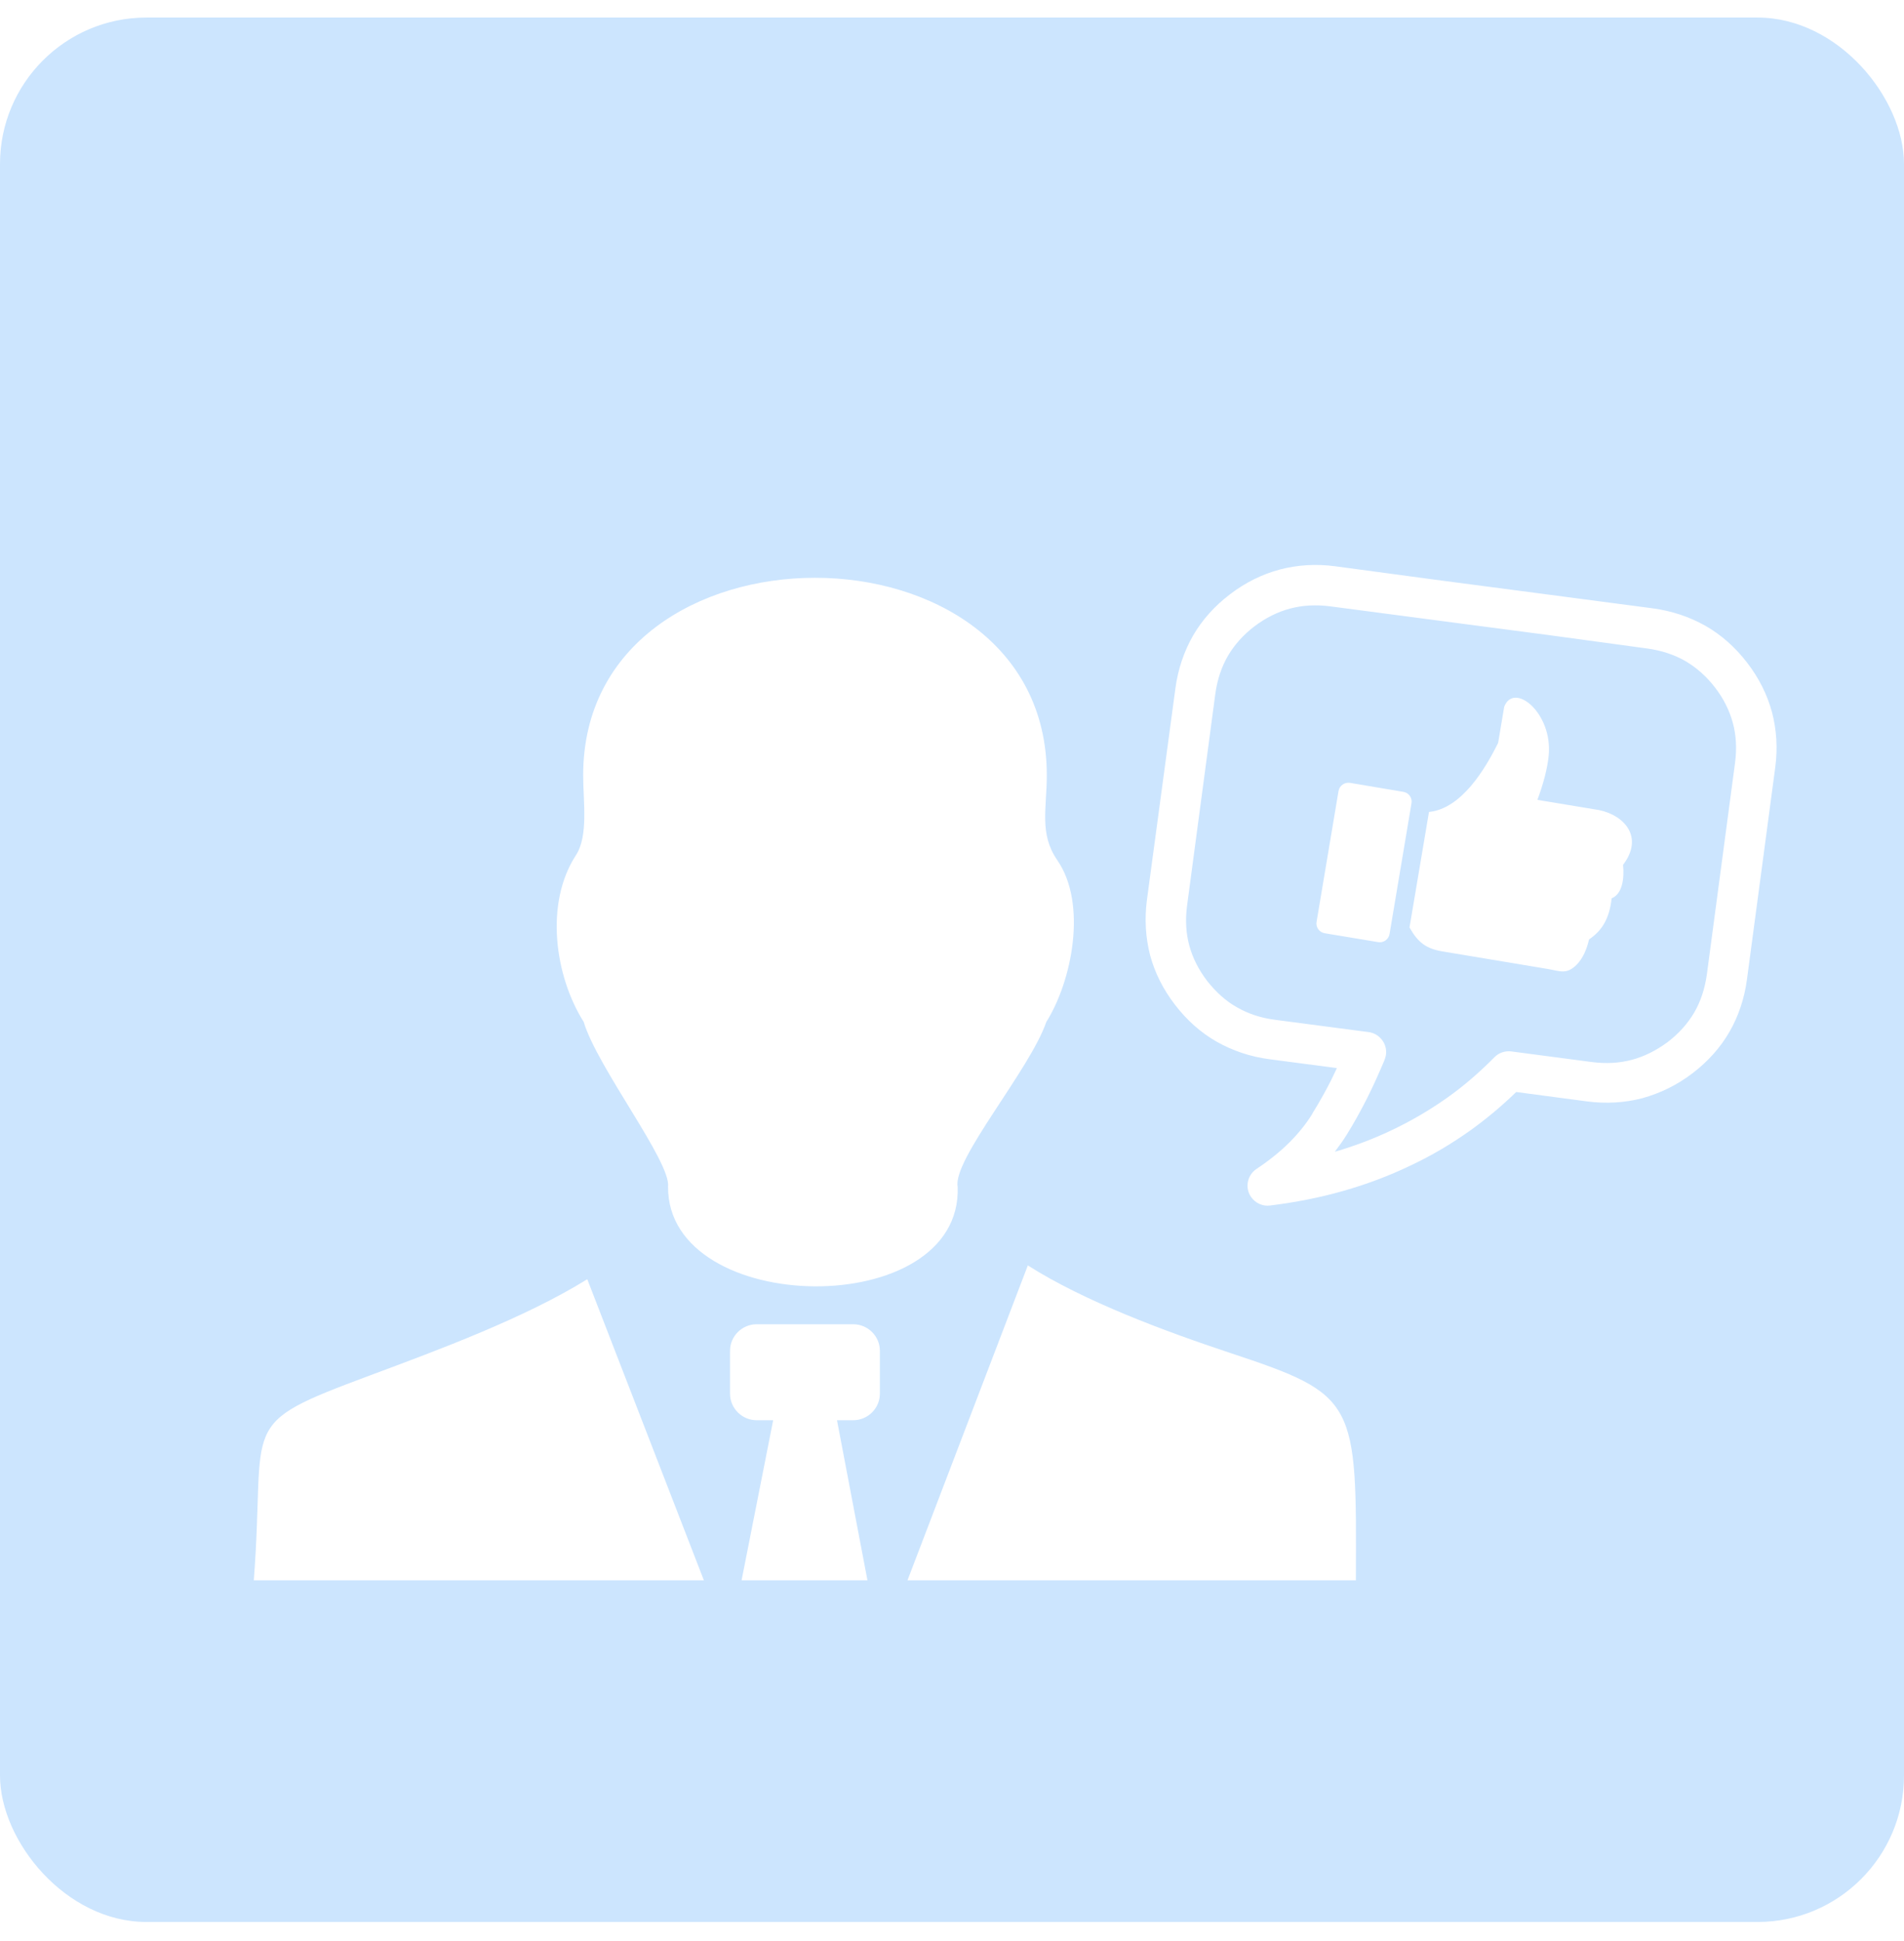
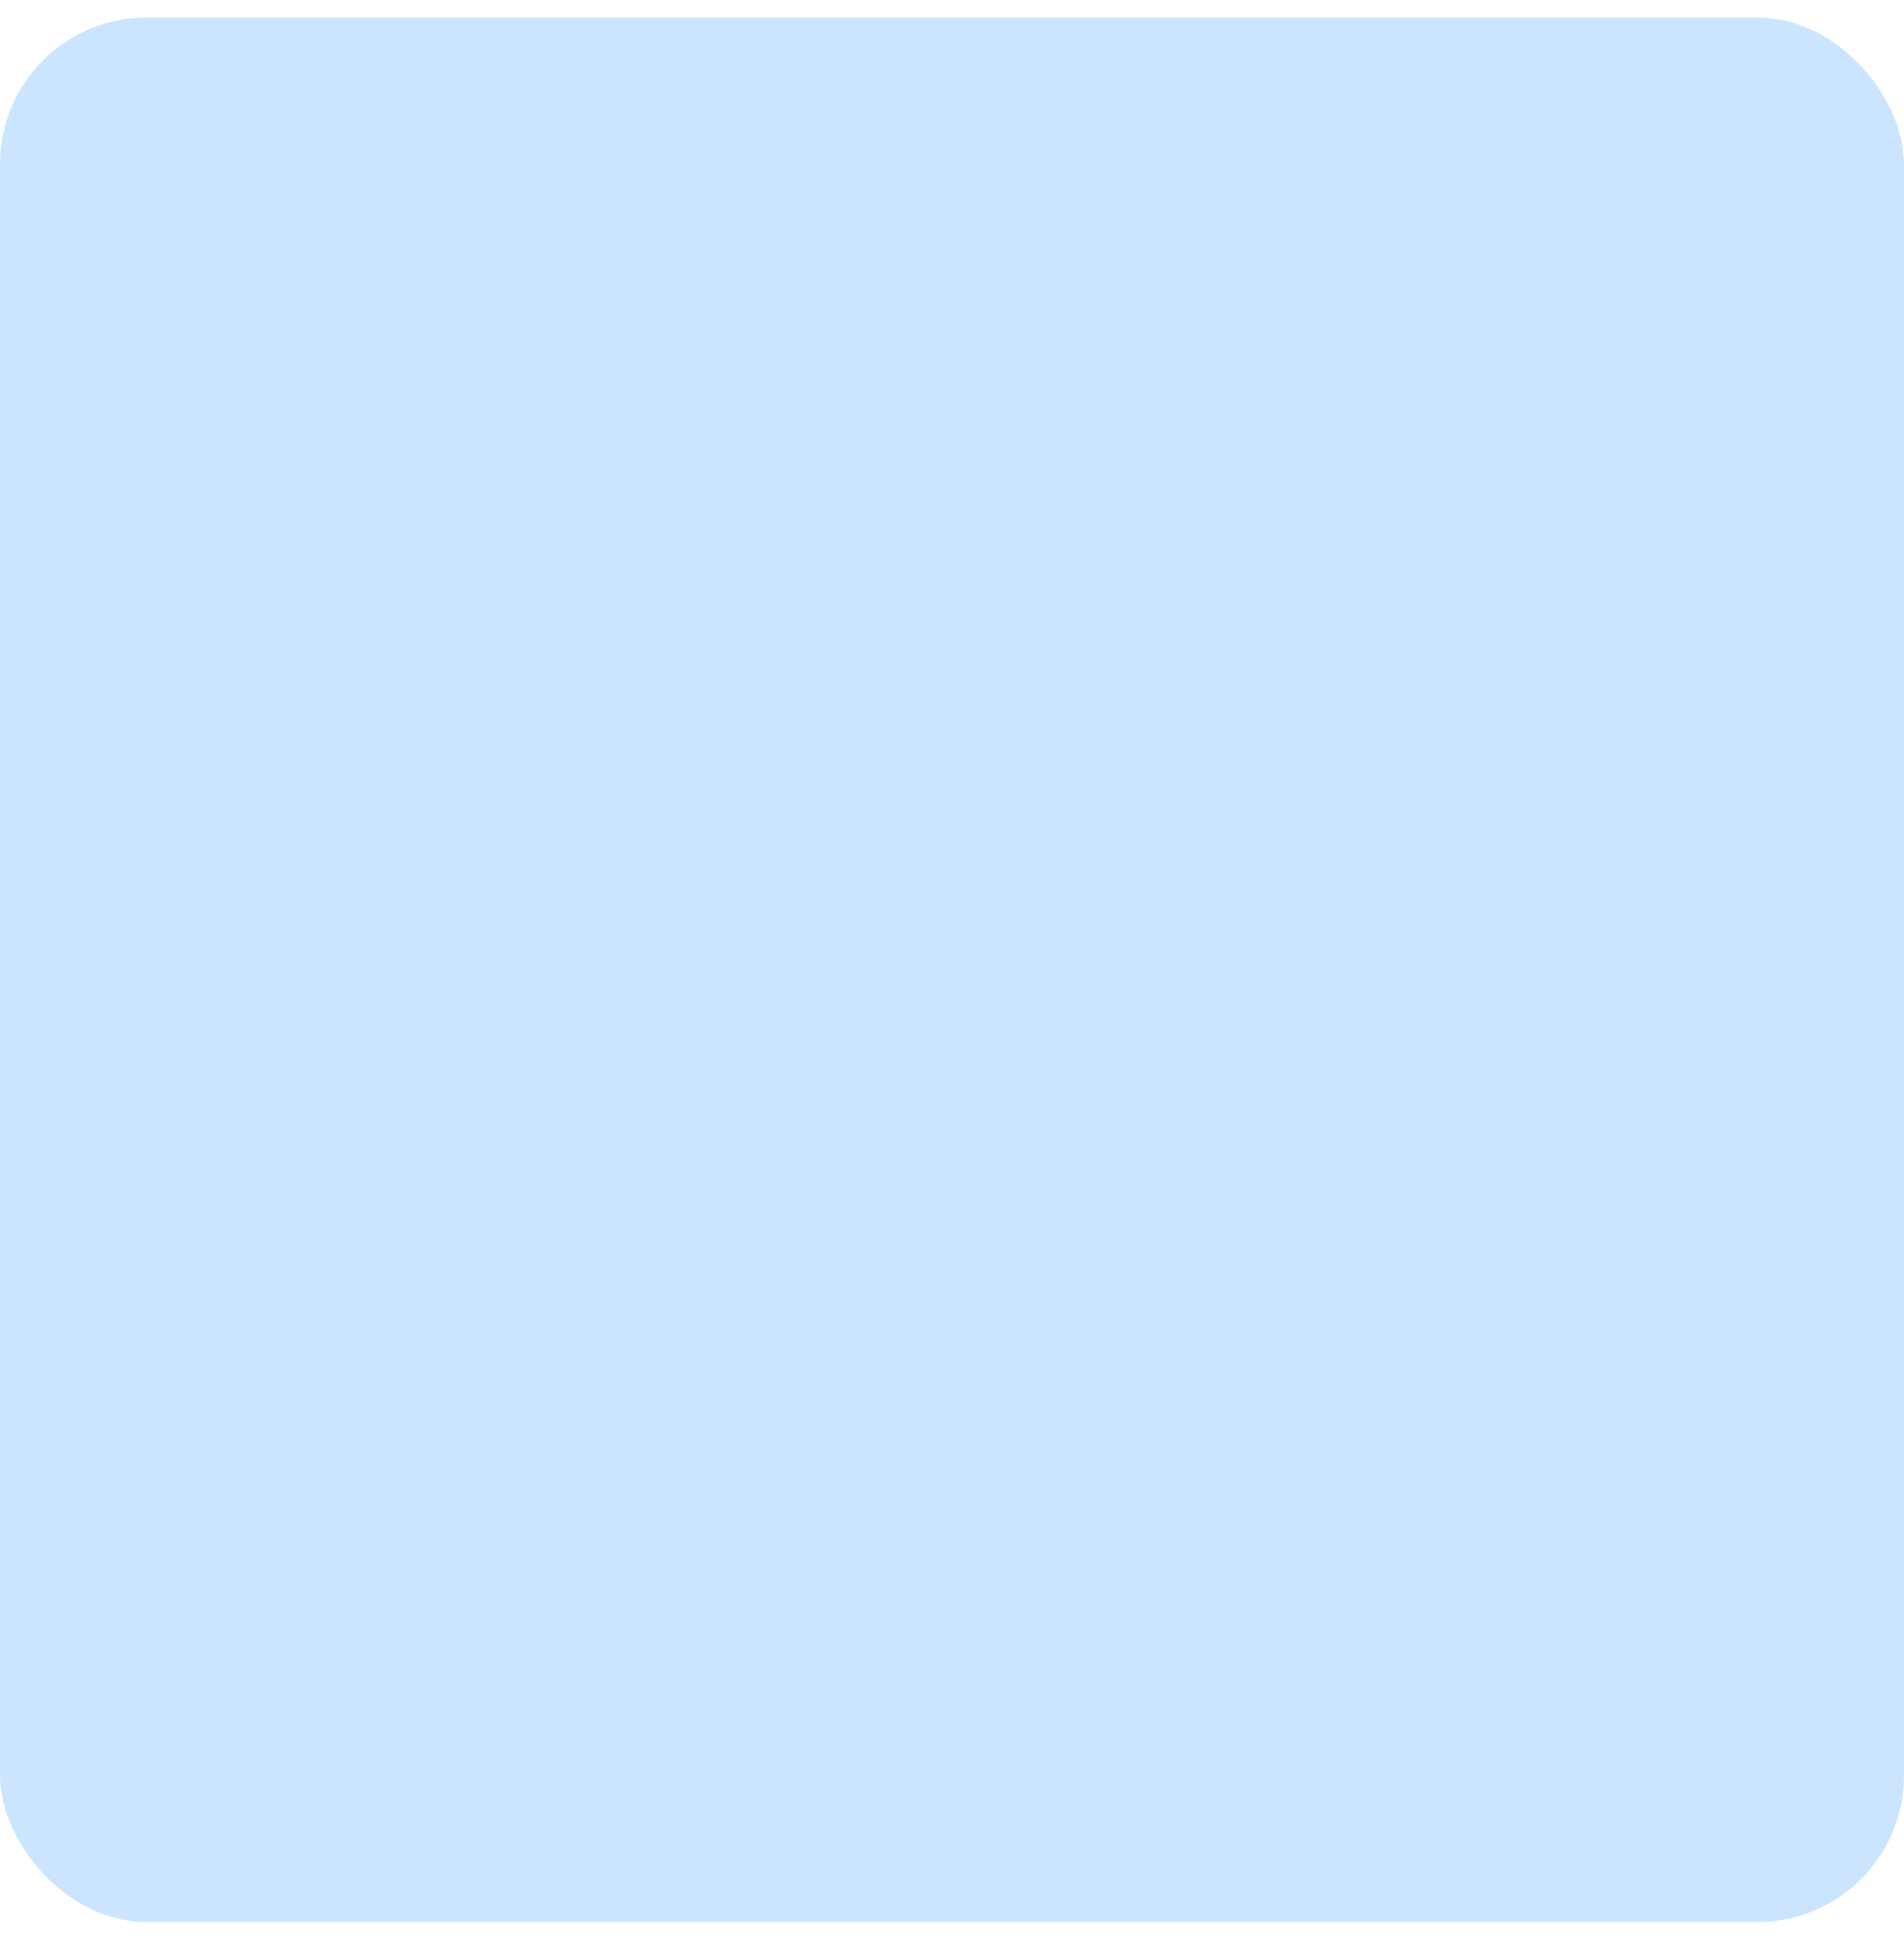
<svg xmlns="http://www.w3.org/2000/svg" width="52" height="53" viewBox="0 0 52 53" fill="none">
  <rect y="0.479" width="52" height="52" rx="4" fill="#CCE5FE" />
  <g filter="url(#filter0_d_433_137861)">
-     <path fill-rule="evenodd" clip-rule="evenodd" d="M6.931 42.151C7.273 37.742 6.403 37.934 10.116 36.551C11.971 35.861 14.336 34.986 16.039 33.929L19.224 42.151H6.931ZM36.871 20.376L38.326 20.621C38.475 20.645 38.576 20.786 38.549 20.934L37.95 24.502C37.927 24.65 37.784 24.751 37.636 24.724L36.18 24.482C36.031 24.458 35.93 24.317 35.957 24.169L36.556 20.601C36.58 20.453 36.722 20.352 36.871 20.376ZM41.081 18.299C41.345 17.606 42.411 18.464 42.296 19.632C42.259 19.989 42.154 20.392 41.988 20.84L43.673 21.119C44.371 21.264 44.899 21.863 44.327 22.614C44.364 22.987 44.31 23.408 44.015 23.529C43.955 24.098 43.738 24.421 43.399 24.65C43.332 24.929 43.23 25.168 43.061 25.34C42.78 25.619 42.611 25.515 42.252 25.454L39.406 24.98C38.956 24.906 38.729 24.741 38.495 24.324L39.027 21.17C39.913 21.082 40.56 20.002 40.915 19.285L41.081 18.299ZM22.859 37.779H23.302C23.701 37.779 24.03 37.453 24.03 37.056V35.881C24.03 35.484 23.701 35.158 23.302 35.158H20.666C20.266 35.158 19.938 35.484 19.938 35.881V37.056C19.938 37.453 20.266 37.779 20.666 37.779H21.116L20.253 42.151H23.691L22.859 37.779ZM36.329 15.556C35.94 15.506 35.571 15.526 35.233 15.617C34.894 15.707 34.569 15.869 34.261 16.101C33.956 16.334 33.716 16.603 33.537 16.906C33.361 17.209 33.246 17.555 33.192 17.942L32.42 23.728C32.369 24.115 32.389 24.482 32.481 24.818C32.572 25.155 32.735 25.478 32.968 25.784C33.209 26.087 33.479 26.336 33.784 26.505C34.089 26.68 34.43 26.794 34.82 26.845L37.378 27.181C37.676 27.221 37.893 27.497 37.852 27.797C37.842 27.864 37.822 27.922 37.798 27.979C37.652 28.322 37.5 28.665 37.334 28.992C37.158 29.338 36.979 29.665 36.783 29.978C36.684 30.14 36.573 30.291 36.454 30.449C37.009 30.288 37.537 30.086 38.035 29.847C38.556 29.598 39.05 29.308 39.511 28.982C39.981 28.652 40.411 28.275 40.814 27.868C40.939 27.74 41.111 27.689 41.277 27.709L43.477 27.999C43.867 28.049 44.225 28.029 44.567 27.938C44.906 27.848 45.23 27.686 45.545 27.454C45.85 27.221 46.09 26.952 46.27 26.649C46.446 26.346 46.56 26 46.615 25.613L47.386 19.827C47.437 19.44 47.417 19.073 47.325 18.737C47.234 18.4 47.072 18.074 46.838 17.771C46.605 17.468 46.334 17.229 46.029 17.05C45.725 16.875 45.376 16.761 44.987 16.707L42.289 16.34L36.329 15.556ZM39.175 14.826L45.136 15.61C45.66 15.681 46.141 15.842 46.578 16.088C47.007 16.334 47.39 16.67 47.715 17.094C48.04 17.515 48.266 17.969 48.395 18.447C48.52 18.925 48.554 19.43 48.483 19.958L47.711 25.744C47.64 26.272 47.478 26.75 47.231 27.178C46.984 27.605 46.645 27.985 46.219 28.309C45.796 28.632 45.339 28.85 44.858 28.985C44.377 29.11 43.87 29.143 43.339 29.073L41.409 28.817C41.017 29.197 40.597 29.55 40.16 29.863C39.639 30.234 39.094 30.557 38.519 30.826C37.94 31.105 37.331 31.334 36.691 31.516C36.058 31.698 35.388 31.829 34.691 31.916C34.491 31.944 34.288 31.856 34.166 31.681C33.994 31.432 34.062 31.092 34.312 30.92C34.664 30.688 34.968 30.439 35.222 30.187C35.469 29.938 35.679 29.678 35.845 29.406V29.399C36.028 29.106 36.197 28.803 36.353 28.497C36.404 28.389 36.458 28.275 36.512 28.164L34.671 27.922C34.146 27.854 33.666 27.689 33.229 27.444C32.799 27.198 32.417 26.861 32.092 26.437C31.767 26.017 31.54 25.562 31.411 25.084C31.286 24.6 31.256 24.095 31.323 23.576L32.102 17.791C32.173 17.269 32.335 16.791 32.582 16.357C32.83 15.93 33.168 15.549 33.594 15.226C34.017 14.903 34.474 14.678 34.955 14.55C35.432 14.425 35.94 14.392 36.468 14.462L39.175 14.826ZM18.245 31.402C18.327 30.725 16.31 28.14 15.941 26.902C15.152 25.653 14.871 23.667 15.731 22.348C16.073 21.823 15.927 20.891 15.927 20.167C15.927 12.981 28.589 12.978 28.589 20.167C28.589 21.076 28.379 21.766 28.873 22.483C29.702 23.677 29.276 25.794 28.575 26.905C28.128 28.208 26.01 30.668 26.155 31.405C26.287 35.09 18.222 34.969 18.245 31.402ZM28.071 33.552C29.628 34.542 31.834 35.356 33.598 35.942C37.063 37.09 37.053 37.248 37.03 42.151H24.784L28.071 33.552Z" fill="white" />
-   </g>
+     </g>
  <defs>
    <filter id="filter0_d_433_137861" x="4.331" y="12.826" width="46.789" height="32.927" filterUnits="userSpaceOnUse" color-interpolation-filters="sRGB">
      <feFlood flood-opacity="0" result="BackgroundImageFix" />
      <feColorMatrix in="SourceAlpha" type="matrix" values="0 0 0 0 0 0 0 0 0 0 0 0 0 0 0 0 0 0 127 0" result="hardAlpha" />
      <feOffset dy="1" />
      <feGaussianBlur stdDeviation="1.3" />
      <feComposite in2="hardAlpha" operator="out" />
      <feColorMatrix type="matrix" values="0 0 0 0 0.275 0 0 0 0 0.588 0 0 0 0 0.871 0 0 0 0.17 0" />
      <feBlend mode="normal" in2="BackgroundImageFix" result="effect1_dropShadow_433_137861" />
      <feBlend mode="normal" in="SourceGraphic" in2="effect1_dropShadow_433_137861" result="shape" />
    </filter>
  </defs>
</svg>